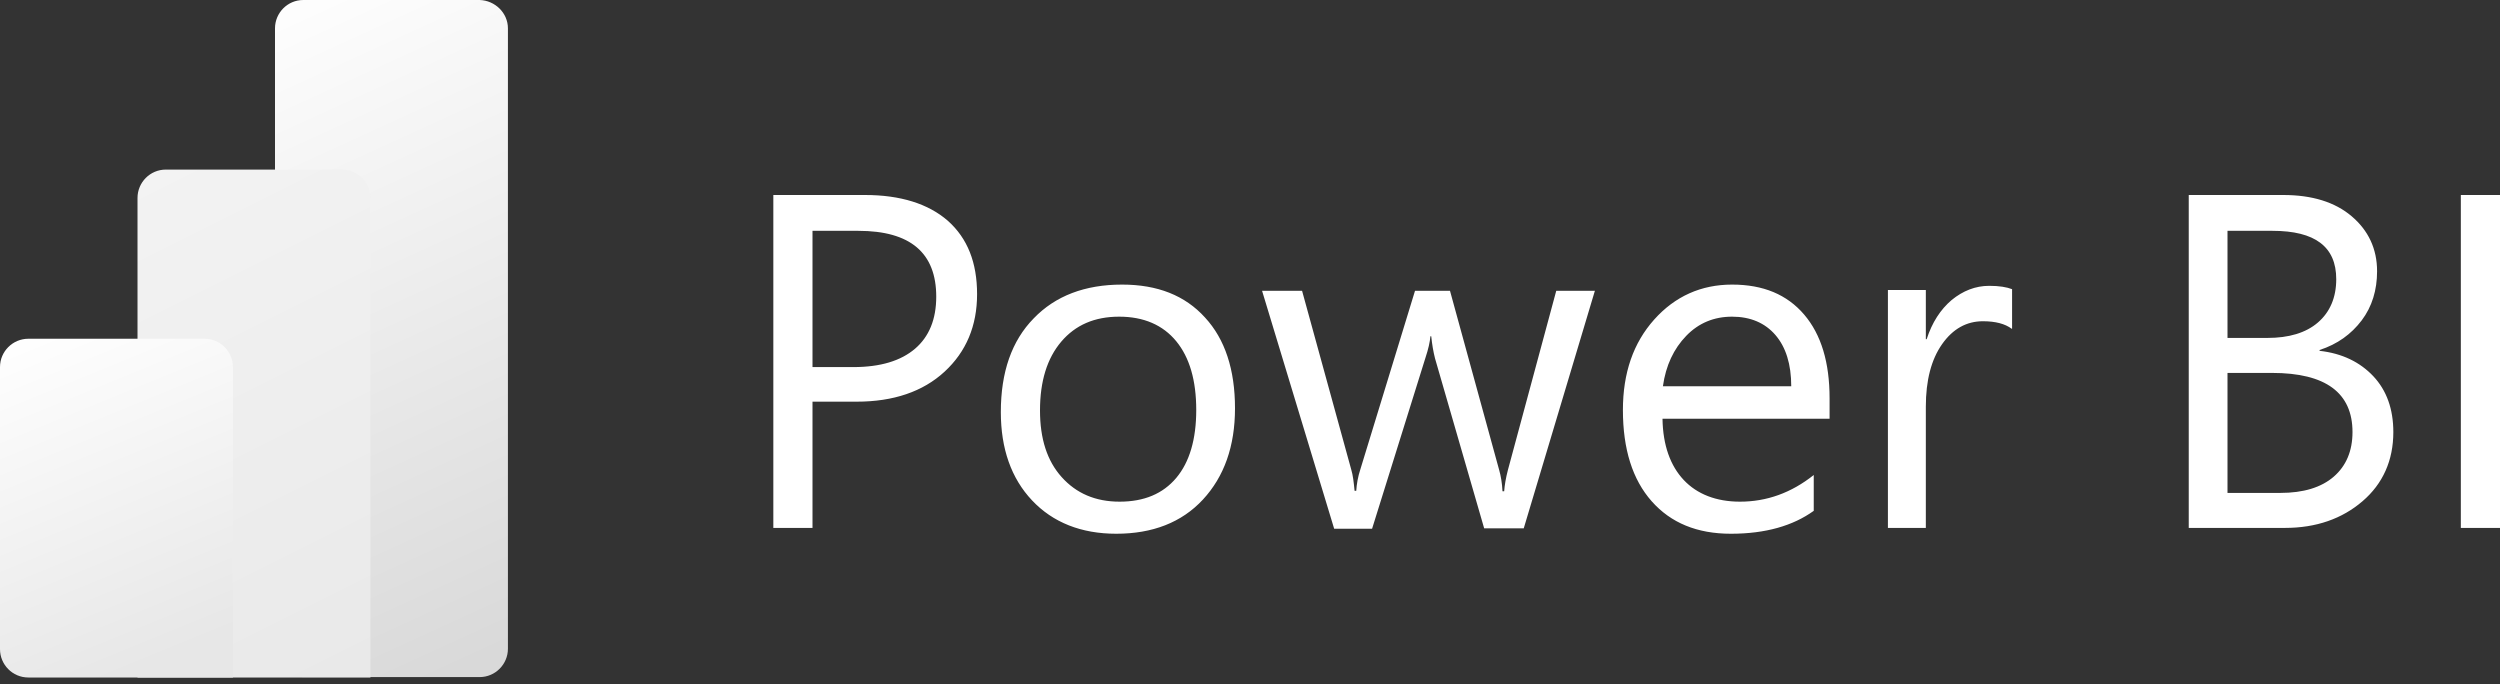
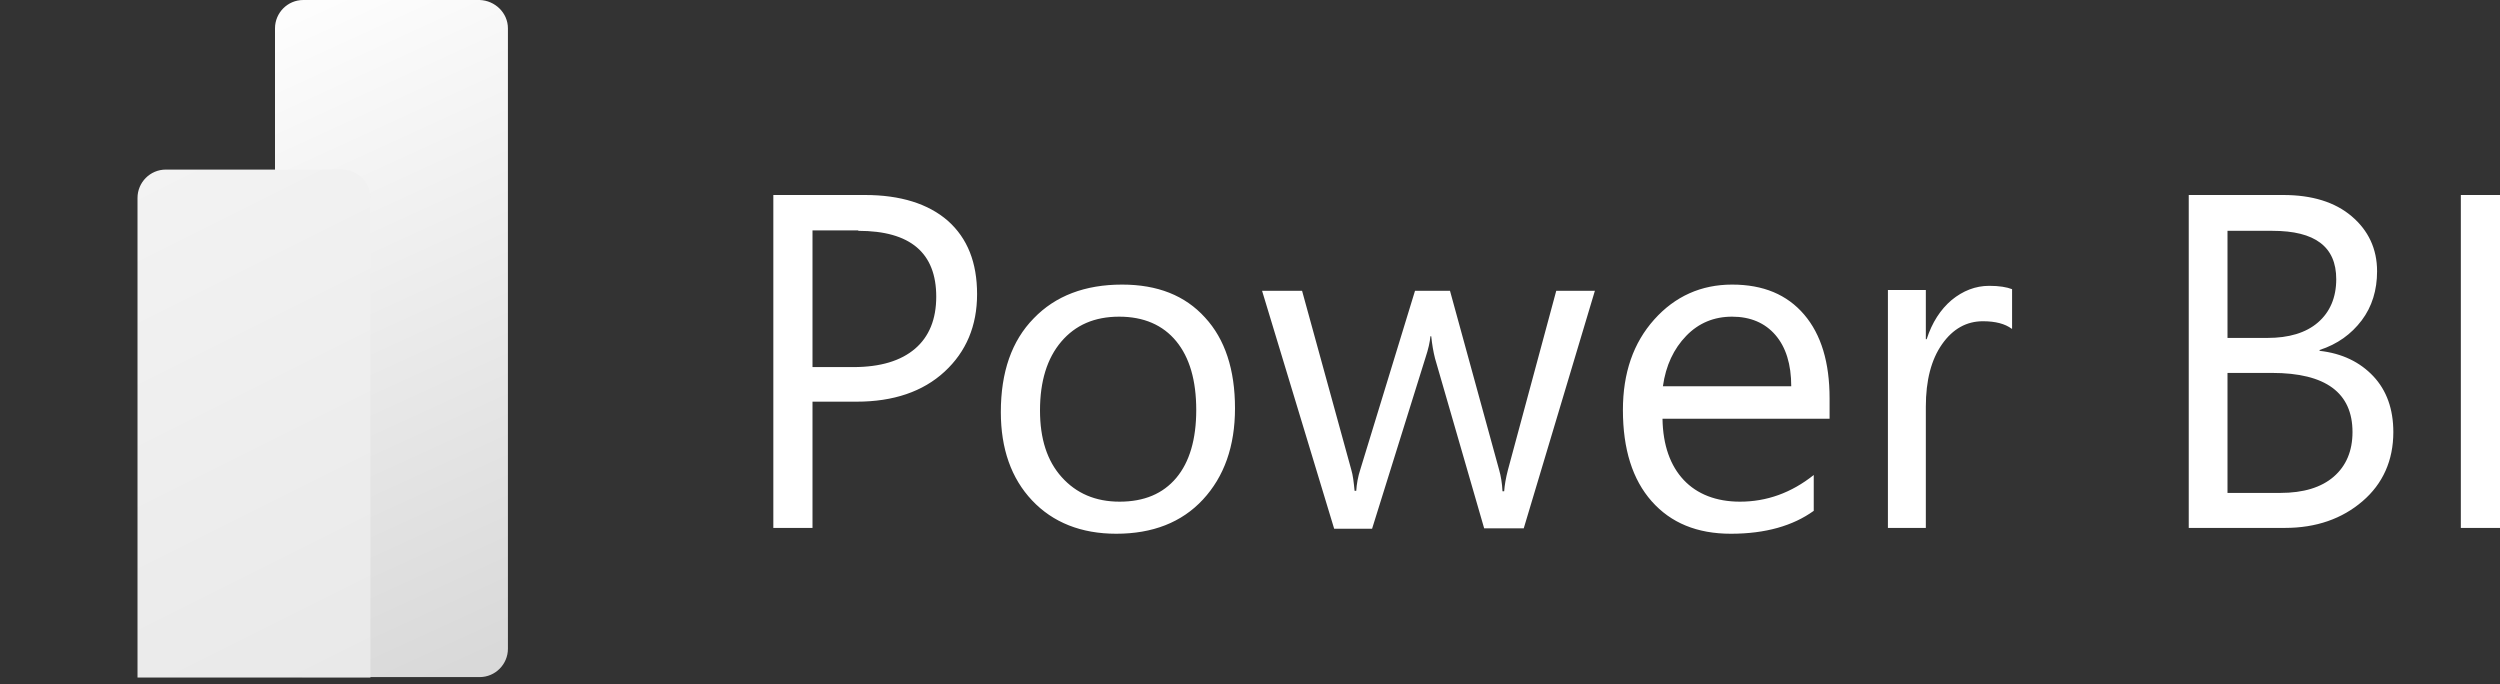
<svg xmlns="http://www.w3.org/2000/svg" width="201" height="55" viewBox="0 0 201 55" fill="none">
  <rect x="0" y="0" width="201" height="55" fill="#333333" stroke="none" />
-   <path d="M65.325 32.328V42.444H62.176V15.678H69.546C72.393 15.678 74.638 16.381 76.212 17.755C77.787 19.162 78.557 21.105 78.557 23.651C78.557 26.197 77.686 28.274 75.944 29.882C74.202 31.49 71.824 32.294 68.876 32.294H65.325V32.328ZM65.325 18.526V29.514H68.608C70.785 29.514 72.427 29.011 73.566 28.04C74.705 27.068 75.274 25.661 75.274 23.852C75.274 20.334 73.197 18.559 69.01 18.559H65.325V18.526ZM89.746 42.913C86.932 42.913 84.654 42.009 82.979 40.233C81.304 38.458 80.467 36.08 80.467 33.132C80.467 29.916 81.338 27.403 83.113 25.594C84.855 23.785 87.234 22.881 90.215 22.881C93.063 22.881 95.274 23.752 96.882 25.527C98.49 27.269 99.294 29.715 99.294 32.83C99.294 35.879 98.423 38.324 96.714 40.166C95.006 42.009 92.661 42.913 89.746 42.913ZM89.981 25.46C88.004 25.46 86.463 26.13 85.324 27.47C84.185 28.81 83.616 30.652 83.616 32.998C83.616 35.276 84.185 37.051 85.358 38.358C86.53 39.664 88.071 40.334 90.014 40.334C91.991 40.334 93.498 39.697 94.57 38.425C95.642 37.151 96.178 35.309 96.178 32.964C96.178 30.585 95.642 28.743 94.57 27.436C93.498 26.13 91.957 25.46 89.981 25.46ZM128.238 23.349L122.509 42.478H119.327L115.374 28.81C115.24 28.274 115.139 27.704 115.072 27.035H115.005C114.972 27.47 114.838 28.073 114.603 28.776L110.315 42.511H107.267L101.471 23.383H104.687L108.64 37.755C108.774 38.19 108.841 38.76 108.908 39.463H109.042C109.076 38.927 109.176 38.324 109.377 37.721L113.766 23.383H116.58L120.533 37.788C120.667 38.257 120.767 38.827 120.801 39.496H120.935C120.968 39.028 121.069 38.425 121.236 37.788L125.122 23.383H128.238V23.349ZM147.165 33.667H133.665C133.698 35.812 134.301 37.453 135.373 38.592C136.445 39.731 137.986 40.334 139.896 40.334C142.04 40.334 144.016 39.63 145.825 38.19V41.071C144.15 42.277 141.939 42.913 139.159 42.913C136.445 42.913 134.335 42.042 132.794 40.3C131.253 38.559 130.482 36.113 130.482 32.964C130.482 29.983 131.32 27.57 132.995 25.695C134.67 23.819 136.78 22.881 139.259 22.881C141.772 22.881 143.681 23.684 145.055 25.293C146.428 26.901 147.098 29.145 147.098 32.026V33.667H147.165ZM144.016 31.055C144.016 29.279 143.581 27.905 142.743 26.934C141.906 25.962 140.733 25.46 139.259 25.46C137.819 25.46 136.579 25.962 135.574 27.001C134.569 28.04 133.933 29.38 133.698 31.055H144.016ZM161.738 26.431C161.202 26.029 160.431 25.828 159.426 25.828C158.12 25.828 157.014 26.431 156.143 27.671C155.272 28.91 154.837 30.585 154.837 32.696V42.444H151.788V23.316H154.837V27.269H154.904C155.339 25.929 156.009 24.89 156.914 24.12C157.818 23.383 158.823 22.981 159.929 22.981C160.733 22.981 161.336 23.081 161.771 23.249V26.431H161.738ZM175.975 42.444V15.678H183.58C185.891 15.678 187.734 16.247 189.074 17.387C190.414 18.526 191.117 20 191.117 21.808C191.117 23.316 190.715 24.656 189.878 25.762C189.04 26.867 187.935 27.671 186.494 28.14V28.207C188.303 28.408 189.744 29.111 190.816 30.25C191.888 31.39 192.424 32.897 192.424 34.739C192.424 37.017 191.586 38.894 189.945 40.3C188.303 41.708 186.226 42.444 183.714 42.444H175.975ZM179.091 18.526V27.169H182.307C184.015 27.169 185.389 26.767 186.36 25.929C187.332 25.091 187.834 23.919 187.834 22.445C187.834 19.832 186.126 18.559 182.709 18.559H179.091V18.526ZM179.091 29.983V39.63H183.345C185.188 39.63 186.628 39.195 187.633 38.324C188.638 37.453 189.141 36.247 189.141 34.739C189.141 31.59 186.997 29.983 182.675 29.983H179.091ZM201 42.444H197.851V15.678H201V42.444Z" fill="white" />
+   <path d="M65.325 32.328V42.444H62.176V15.678H69.546C72.393 15.678 74.638 16.381 76.212 17.755C77.787 19.162 78.557 21.105 78.557 23.651C78.557 26.197 77.686 28.274 75.944 29.882C74.202 31.49 71.824 32.294 68.876 32.294H65.325V32.328ZM65.325 18.526V29.514H68.608C70.785 29.514 72.427 29.011 73.566 28.04C74.705 27.068 75.274 25.661 75.274 23.852C75.274 20.334 73.197 18.559 69.01 18.559V18.526ZM89.746 42.913C86.932 42.913 84.654 42.009 82.979 40.233C81.304 38.458 80.467 36.08 80.467 33.132C80.467 29.916 81.338 27.403 83.113 25.594C84.855 23.785 87.234 22.881 90.215 22.881C93.063 22.881 95.274 23.752 96.882 25.527C98.49 27.269 99.294 29.715 99.294 32.83C99.294 35.879 98.423 38.324 96.714 40.166C95.006 42.009 92.661 42.913 89.746 42.913ZM89.981 25.46C88.004 25.46 86.463 26.13 85.324 27.47C84.185 28.81 83.616 30.652 83.616 32.998C83.616 35.276 84.185 37.051 85.358 38.358C86.53 39.664 88.071 40.334 90.014 40.334C91.991 40.334 93.498 39.697 94.57 38.425C95.642 37.151 96.178 35.309 96.178 32.964C96.178 30.585 95.642 28.743 94.57 27.436C93.498 26.13 91.957 25.46 89.981 25.46ZM128.238 23.349L122.509 42.478H119.327L115.374 28.81C115.24 28.274 115.139 27.704 115.072 27.035H115.005C114.972 27.47 114.838 28.073 114.603 28.776L110.315 42.511H107.267L101.471 23.383H104.687L108.64 37.755C108.774 38.19 108.841 38.76 108.908 39.463H109.042C109.076 38.927 109.176 38.324 109.377 37.721L113.766 23.383H116.58L120.533 37.788C120.667 38.257 120.767 38.827 120.801 39.496H120.935C120.968 39.028 121.069 38.425 121.236 37.788L125.122 23.383H128.238V23.349ZM147.165 33.667H133.665C133.698 35.812 134.301 37.453 135.373 38.592C136.445 39.731 137.986 40.334 139.896 40.334C142.04 40.334 144.016 39.63 145.825 38.19V41.071C144.15 42.277 141.939 42.913 139.159 42.913C136.445 42.913 134.335 42.042 132.794 40.3C131.253 38.559 130.482 36.113 130.482 32.964C130.482 29.983 131.32 27.57 132.995 25.695C134.67 23.819 136.78 22.881 139.259 22.881C141.772 22.881 143.681 23.684 145.055 25.293C146.428 26.901 147.098 29.145 147.098 32.026V33.667H147.165ZM144.016 31.055C144.016 29.279 143.581 27.905 142.743 26.934C141.906 25.962 140.733 25.46 139.259 25.46C137.819 25.46 136.579 25.962 135.574 27.001C134.569 28.04 133.933 29.38 133.698 31.055H144.016ZM161.738 26.431C161.202 26.029 160.431 25.828 159.426 25.828C158.12 25.828 157.014 26.431 156.143 27.671C155.272 28.91 154.837 30.585 154.837 32.696V42.444H151.788V23.316H154.837V27.269H154.904C155.339 25.929 156.009 24.89 156.914 24.12C157.818 23.383 158.823 22.981 159.929 22.981C160.733 22.981 161.336 23.081 161.771 23.249V26.431H161.738ZM175.975 42.444V15.678H183.58C185.891 15.678 187.734 16.247 189.074 17.387C190.414 18.526 191.117 20 191.117 21.808C191.117 23.316 190.715 24.656 189.878 25.762C189.04 26.867 187.935 27.671 186.494 28.14V28.207C188.303 28.408 189.744 29.111 190.816 30.25C191.888 31.39 192.424 32.897 192.424 34.739C192.424 37.017 191.586 38.894 189.945 40.3C188.303 41.708 186.226 42.444 183.714 42.444H175.975ZM179.091 18.526V27.169H182.307C184.015 27.169 185.389 26.767 186.36 25.929C187.332 25.091 187.834 23.919 187.834 22.445C187.834 19.832 186.126 18.559 182.709 18.559H179.091V18.526ZM179.091 29.983V39.63H183.345C185.188 39.63 186.628 39.195 187.633 38.324C188.638 37.453 189.141 36.247 189.141 34.739C189.141 31.59 186.997 29.983 182.675 29.983H179.091ZM201 42.444H197.851V15.678H201V42.444Z" fill="white" />
  <path d="M40.837 2.278V52.16C40.837 53.399 39.832 54.438 38.559 54.438H24.388C23.149 54.438 22.11 53.433 22.11 52.16V2.278C22.11 1.038 23.115 0 24.388 0H38.559C39.798 0.034 40.837 1.038 40.837 2.278Z" fill="url(#paint0_linear_7365_23)" />
  <path d="M29.782 15.912V54.471H11.056V15.912C11.056 14.673 12.061 13.634 13.334 13.634H27.504C28.744 13.634 29.782 14.639 29.782 15.912Z" fill="url(#paint1_linear_7365_23)" />
-   <path d="M0 29.514V52.193C0 53.433 1.005 54.471 2.278 54.471H18.727V29.514C18.727 28.274 17.721 27.235 16.448 27.235H2.278C1.038 27.235 0 28.241 0 29.514Z" fill="url(#paint2_linear_7365_23)" />
  <defs>
    <linearGradient id="paint0_linear_7365_23" x1="19.022" y1="0.012" x2="42.477" y2="51.283" gradientUnits="userSpaceOnUse">
      <stop stop-color="white" />
      <stop offset="1" stop-color="#D9D9D9" />
    </linearGradient>
    <linearGradient id="paint1_linear_7365_23" x1="10.038" y1="14.141" x2="29.798" y2="53.659" gradientUnits="userSpaceOnUse">
      <stop stop-color="#F3F3F3" />
      <stop offset="1" stop-color="#E9E9E9" />
    </linearGradient>
    <linearGradient id="paint2_linear_7365_23" x1="3.253" y1="25.907" x2="14.133" y2="52.499" gradientUnits="userSpaceOnUse">
      <stop stop-color="white" />
      <stop offset="1" stop-color="#E7E7E7" />
    </linearGradient>
  </defs>
</svg>